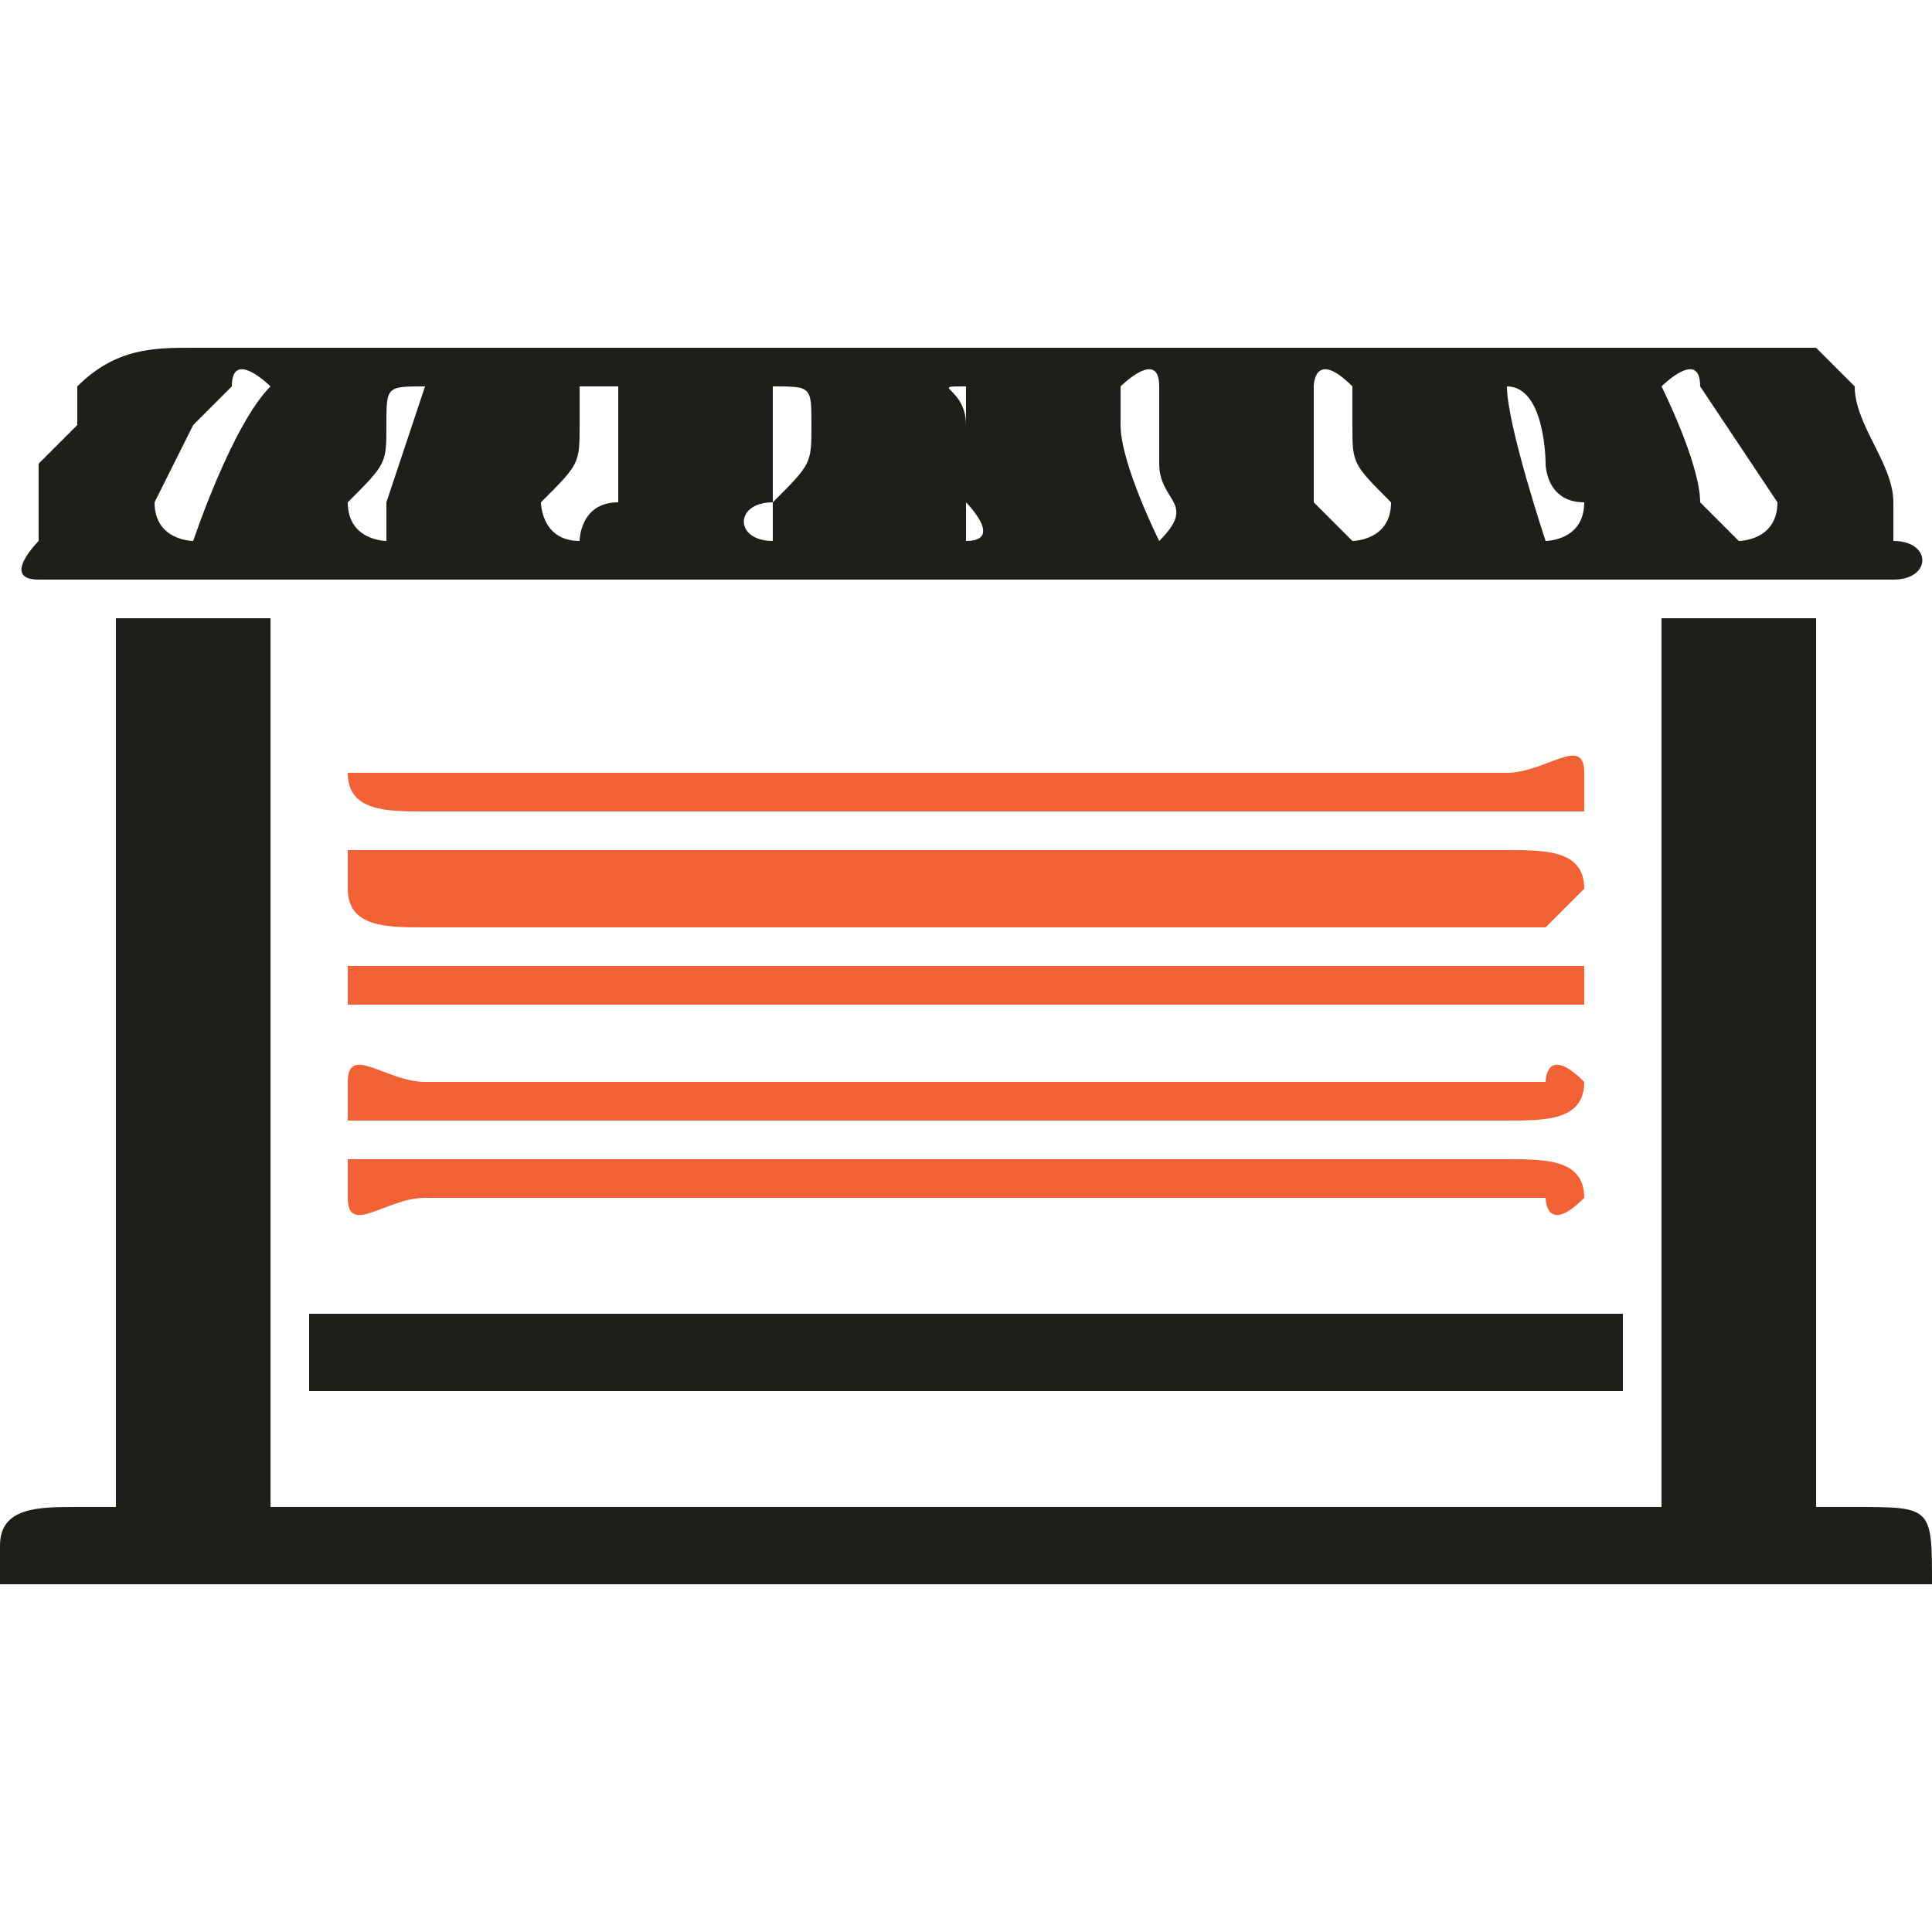
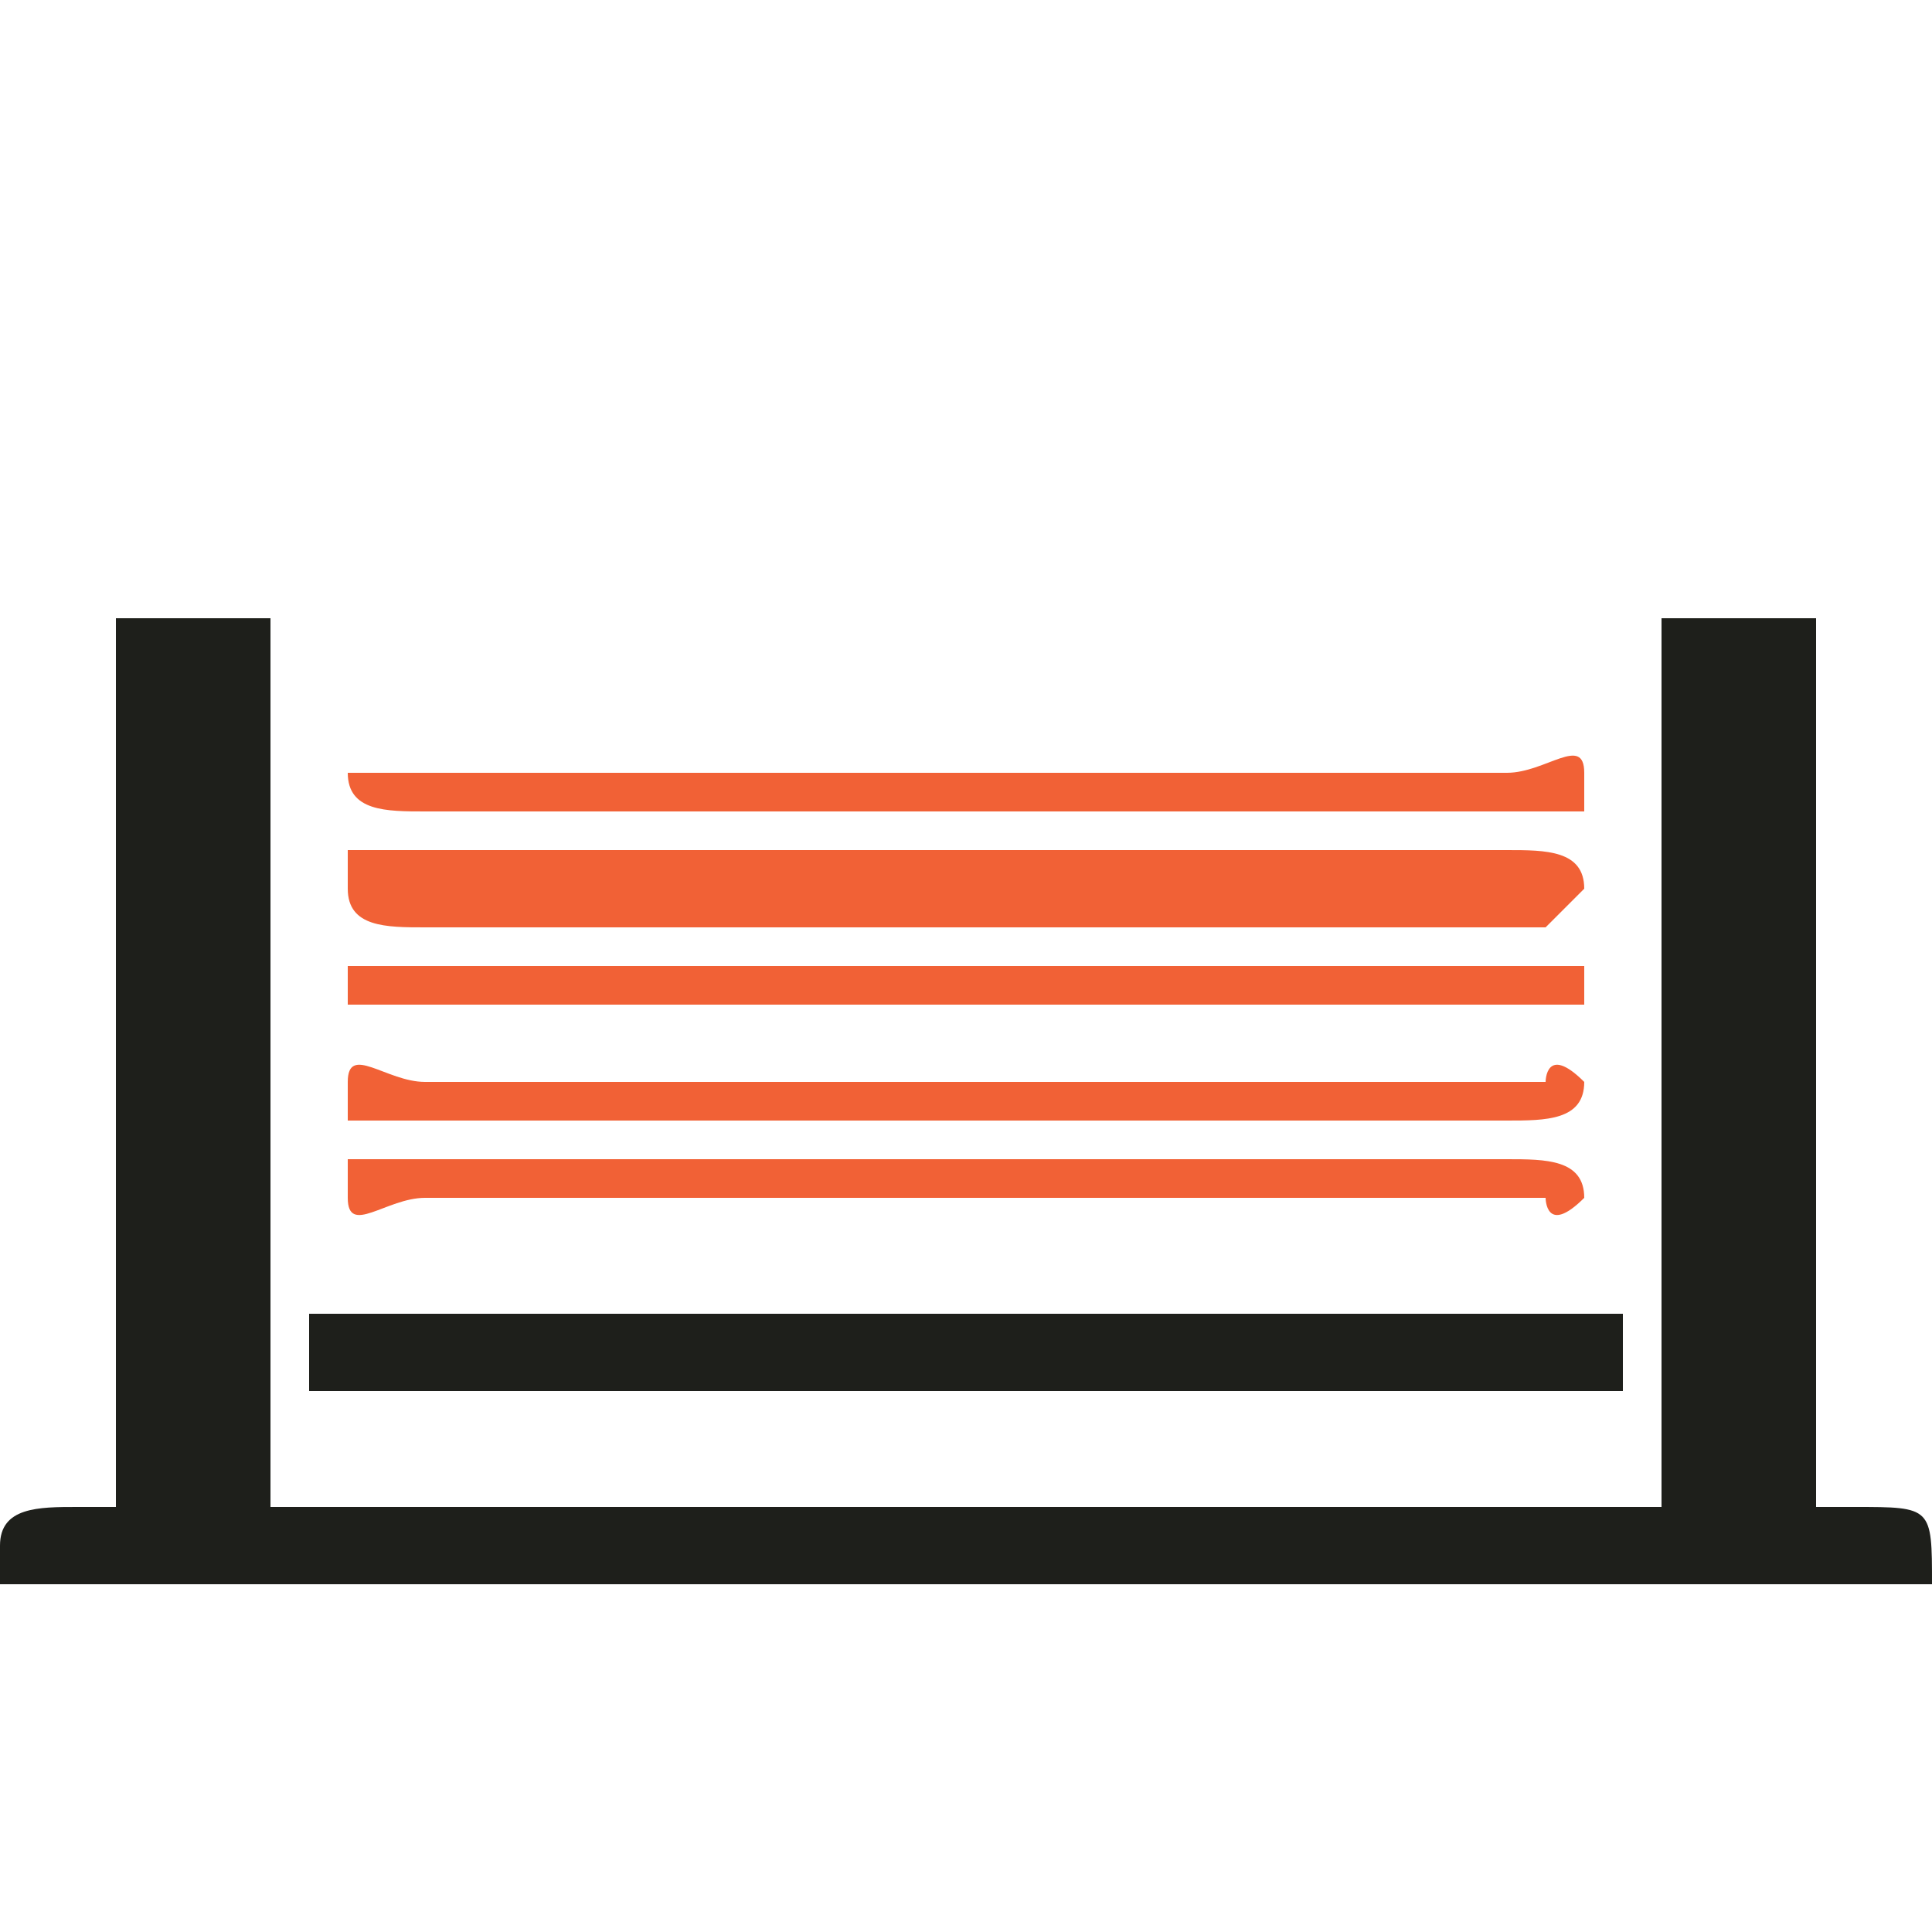
<svg xmlns="http://www.w3.org/2000/svg" xml:space="preserve" width="50px" height="50px" version="1.1" style="shape-rendering:geometricPrecision; text-rendering:geometricPrecision; image-rendering:optimizeQuality; fill-rule:evenodd; clip-rule:evenodd" viewBox="0 0 50 50">
  <defs>
    <style type="text/css">
   
    .fil1 {fill:#F16136}
    .fil0 {fill:#1E1F1B}
   
  </style>
  </defs>
  <g id="Camada_x0020_1">
-     <path class="fil0" d="M35 15l0 0c5,0 9,0 14,0 1,0 1,-1 0,-1 0,-1 0,-1 0,-1 0,-1 -1,-2 -1,-3 0,0 -1,-1 -1,-1 0,0 -1,0 -1,0l-41 0c-1,0 -2,0 -3,1 0,0 0,1 0,1 0,0 -1,1 -1,1 0,1 0,1 0,2 0,0 -1,1 0,1 0,0 30,0 34,0zm-5 -3c0,0 0,0 0,0 0,1 1,1 0,2 0,0 0,0 0,0 0,0 -1,-2 -1,-3 0,0 0,-1 0,-1 0,0 1,-1 1,0 0,0 0,0 0,1 0,0 0,1 0,1zm-5 2l0 -3c0,-1 -1,-1 0,-1 0,-1 0,0 0,0l0 3c0,0 1,1 0,1 0,0 0,0 0,0zm-4 -3c0,1 0,1 -1,2 0,1 0,1 0,1 -1,0 -1,-1 0,-1 0,-1 0,-2 0,-3 0,0 0,0 0,0 1,0 1,0 1,1zm-5 -1c0,1 0,2 0,3 -1,0 -1,1 -1,1 0,0 0,0 0,0 -1,0 -1,-1 -1,-1 1,-1 1,-1 1,-2 0,-1 0,-1 0,-1 1,0 1,0 1,0zm23 0c0,0 0,-1 0,0 1,0 1,2 1,2 0,0 0,1 1,1 0,1 -1,1 -1,1 0,0 -1,-3 -1,-4zm-5 0c0,0 0,-1 1,0 0,0 0,0 0,1 0,1 0,1 1,2 0,1 -1,1 -1,1 0,0 -1,-1 -1,-1 0,-1 0,-2 0,-3zm-23 0l-1 3c0,1 0,1 0,1 0,0 -1,0 -1,-1 1,-1 1,-1 1,-2 0,-1 0,-1 1,-1 0,-1 0,0 0,0zm-4 0c-1,1 -2,4 -2,4 0,0 -1,0 -1,-1l1 -2c0,0 1,-1 1,-1 0,-1 1,0 1,0zm36 0c0,0 1,-1 1,0 0,0 2,3 2,3 0,1 -1,1 -1,1l-1 -1c0,-1 -1,-3 -1,-3z" />
    <polygon class="fil0" points="3,39 7,39 7,16 3,16 " />
-     <path class="fil0" d="M43 39l4 0 0 -23 -4 0c0,0 0,20 0,23l0 0z" />
+     <path class="fil0" d="M43 39l4 0 0 -23 -4 0c0,0 0,20 0,23z" />
    <path class="fil0" d="M0 41c0,0 1,0 2,0 0,0 1,0 1,0l45 0c1,0 2,0 2,0 0,-2 0,-2 -2,-2l-46 0c-1,0 -2,0 -2,1 0,0 0,1 0,1z" />
    <polygon class="fil0" points="8,36 42,36 42,34 8,34 " />
    <path class="fil1" d="M9 31c0,1 1,0 2,0l29 0c0,0 0,1 1,0 0,0 0,0 0,0 0,-1 -1,-1 -2,-1l-29 0c0,0 0,0 -1,0 0,0 0,1 0,1zm0 -11c0,1 1,1 2,1l29 0c0,0 0,0 1,0 0,0 0,-1 0,-1 0,-1 -1,0 -2,0l-29 0c0,0 0,0 -1,0 0,0 0,0 0,0zm0 3c0,1 1,1 2,1l29 0c0,0 0,0 1,-1 0,0 0,0 0,0 0,-1 -1,-1 -2,-1l-27 0c0,0 -2,0 -3,0 0,0 0,1 0,1zm32 3c0,-1 0,-1 0,-1 -1,0 -1,0 -1,0l-29 0c-1,0 -2,0 -2,0 0,1 0,1 0,1 1,0 1,0 1,0l29 0c1,0 2,0 2,0zm0 2c0,0 0,0 0,0 -1,-1 -1,0 -1,0l-29 0c-1,0 -2,-1 -2,0 0,0 0,1 0,1 1,0 1,0 1,0l29 0c1,0 2,0 2,-1z" />
  </g>
</svg>